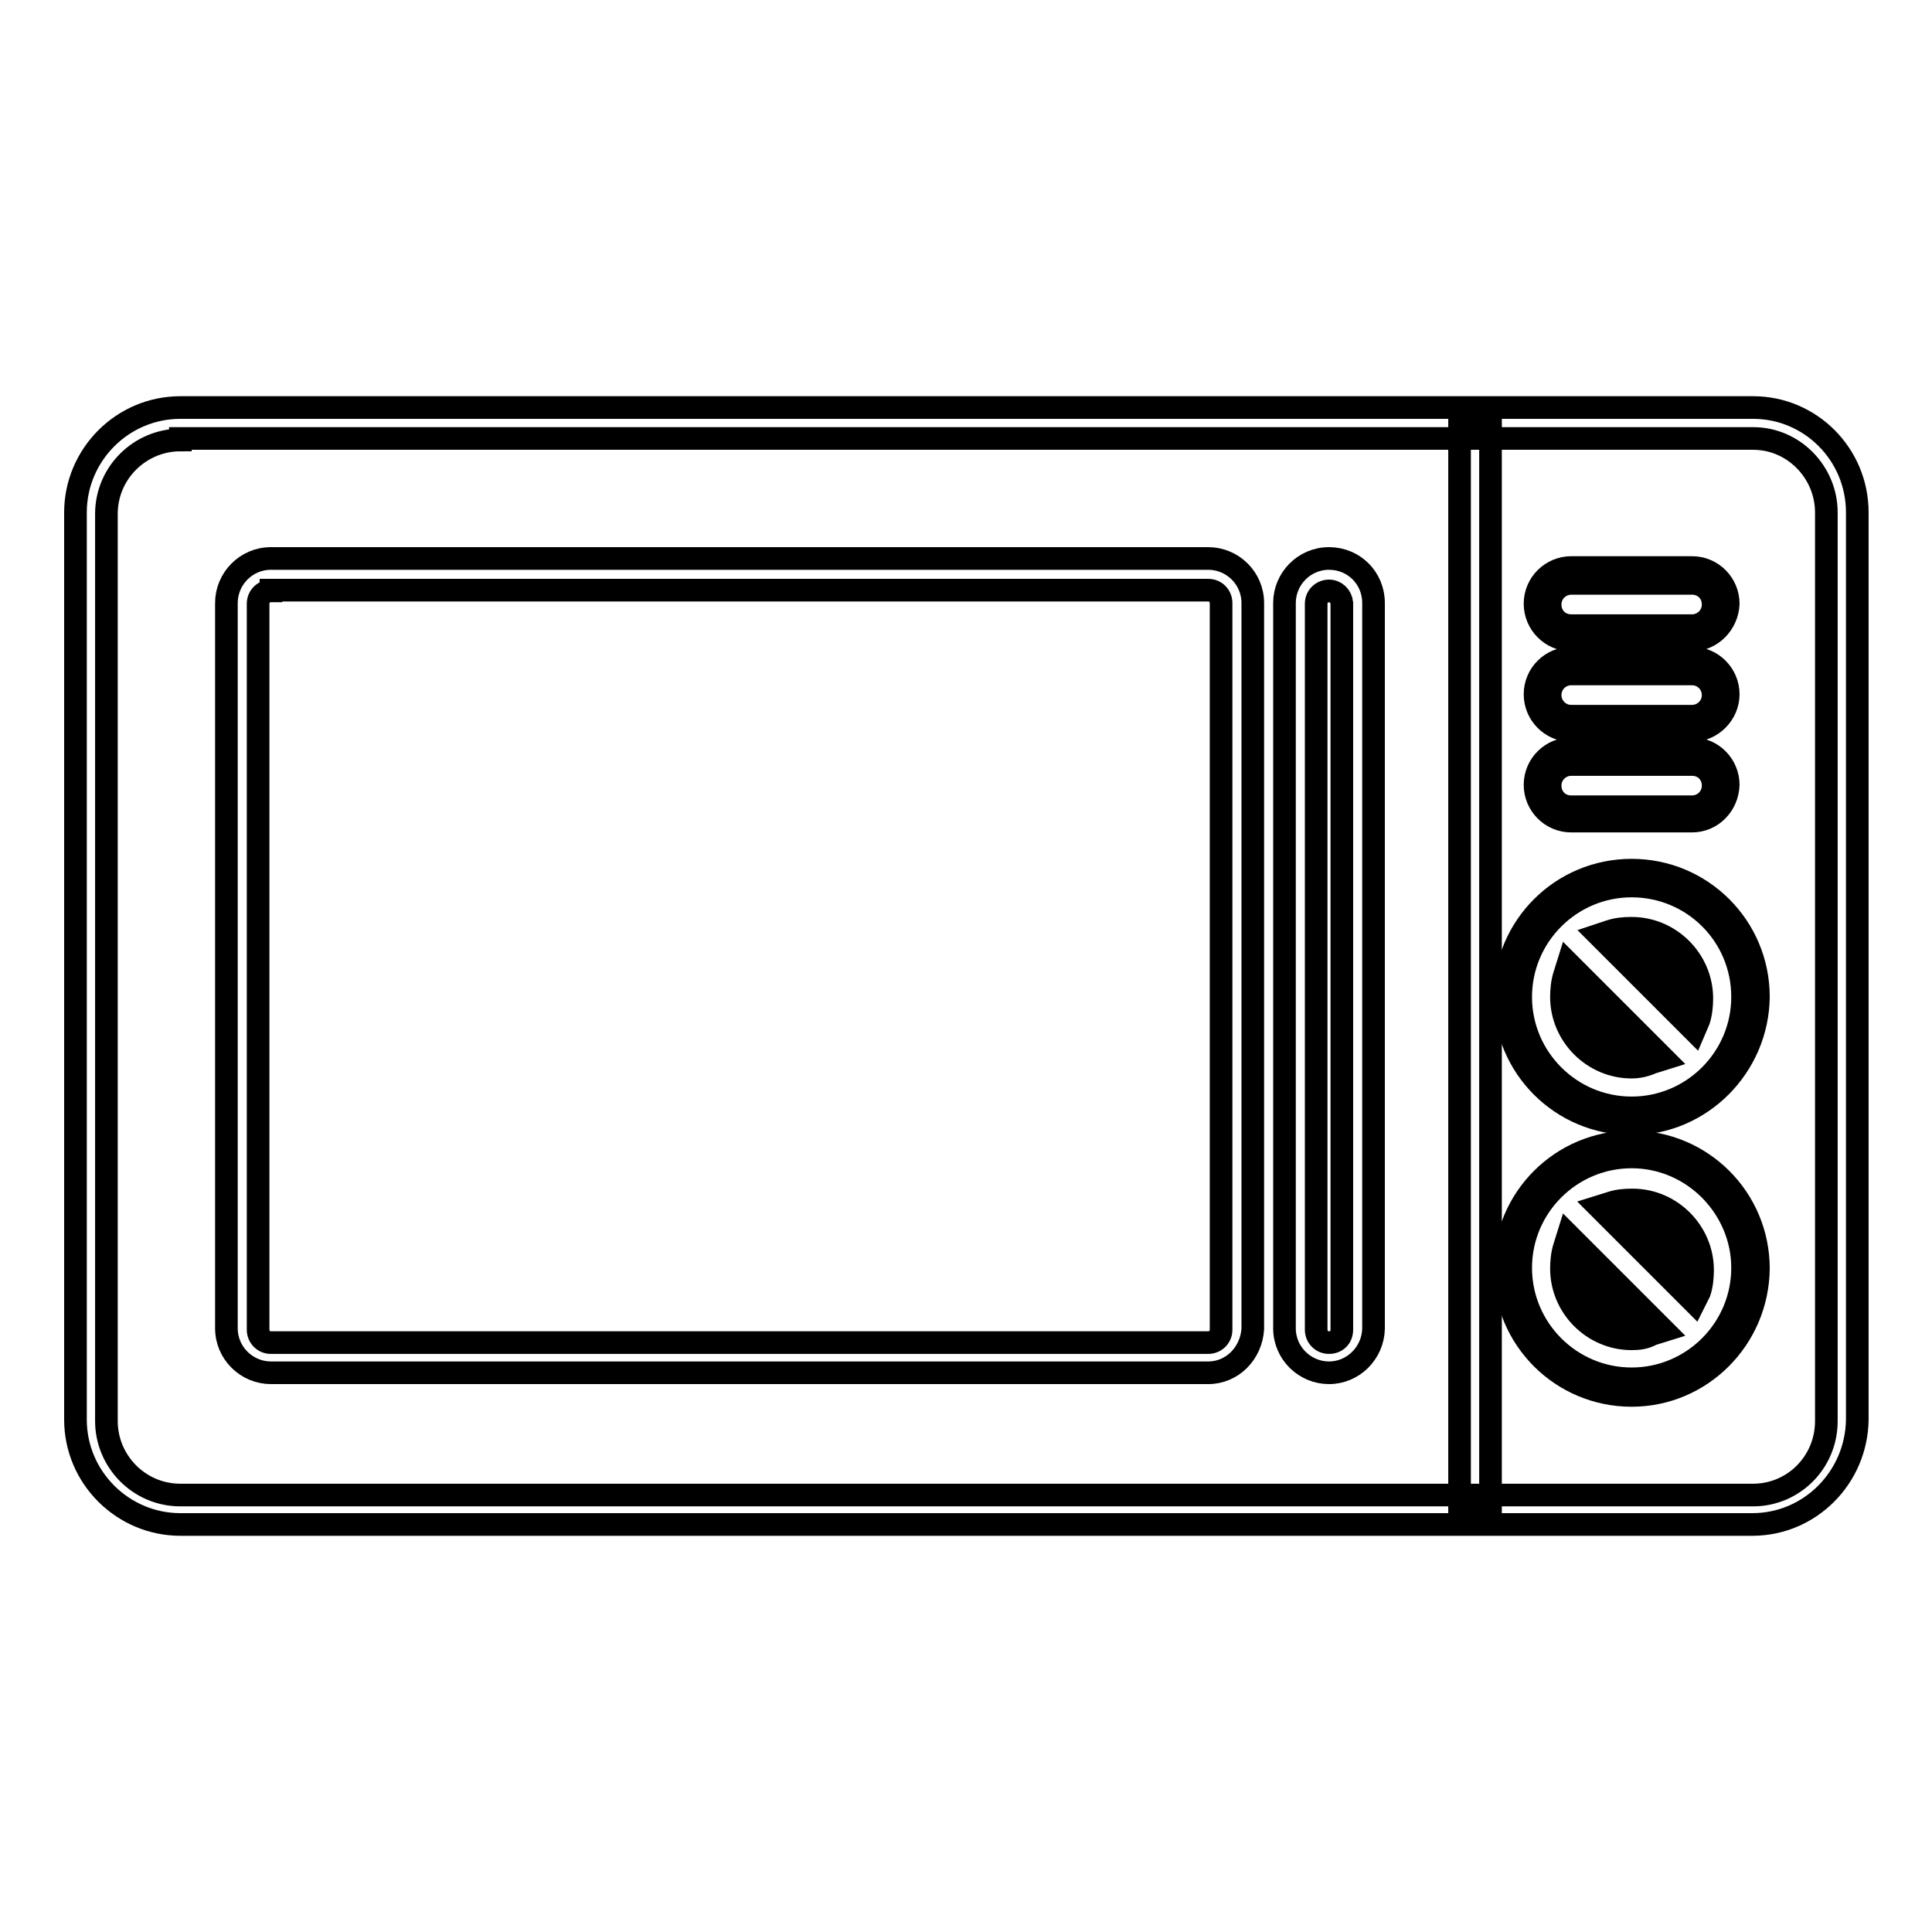
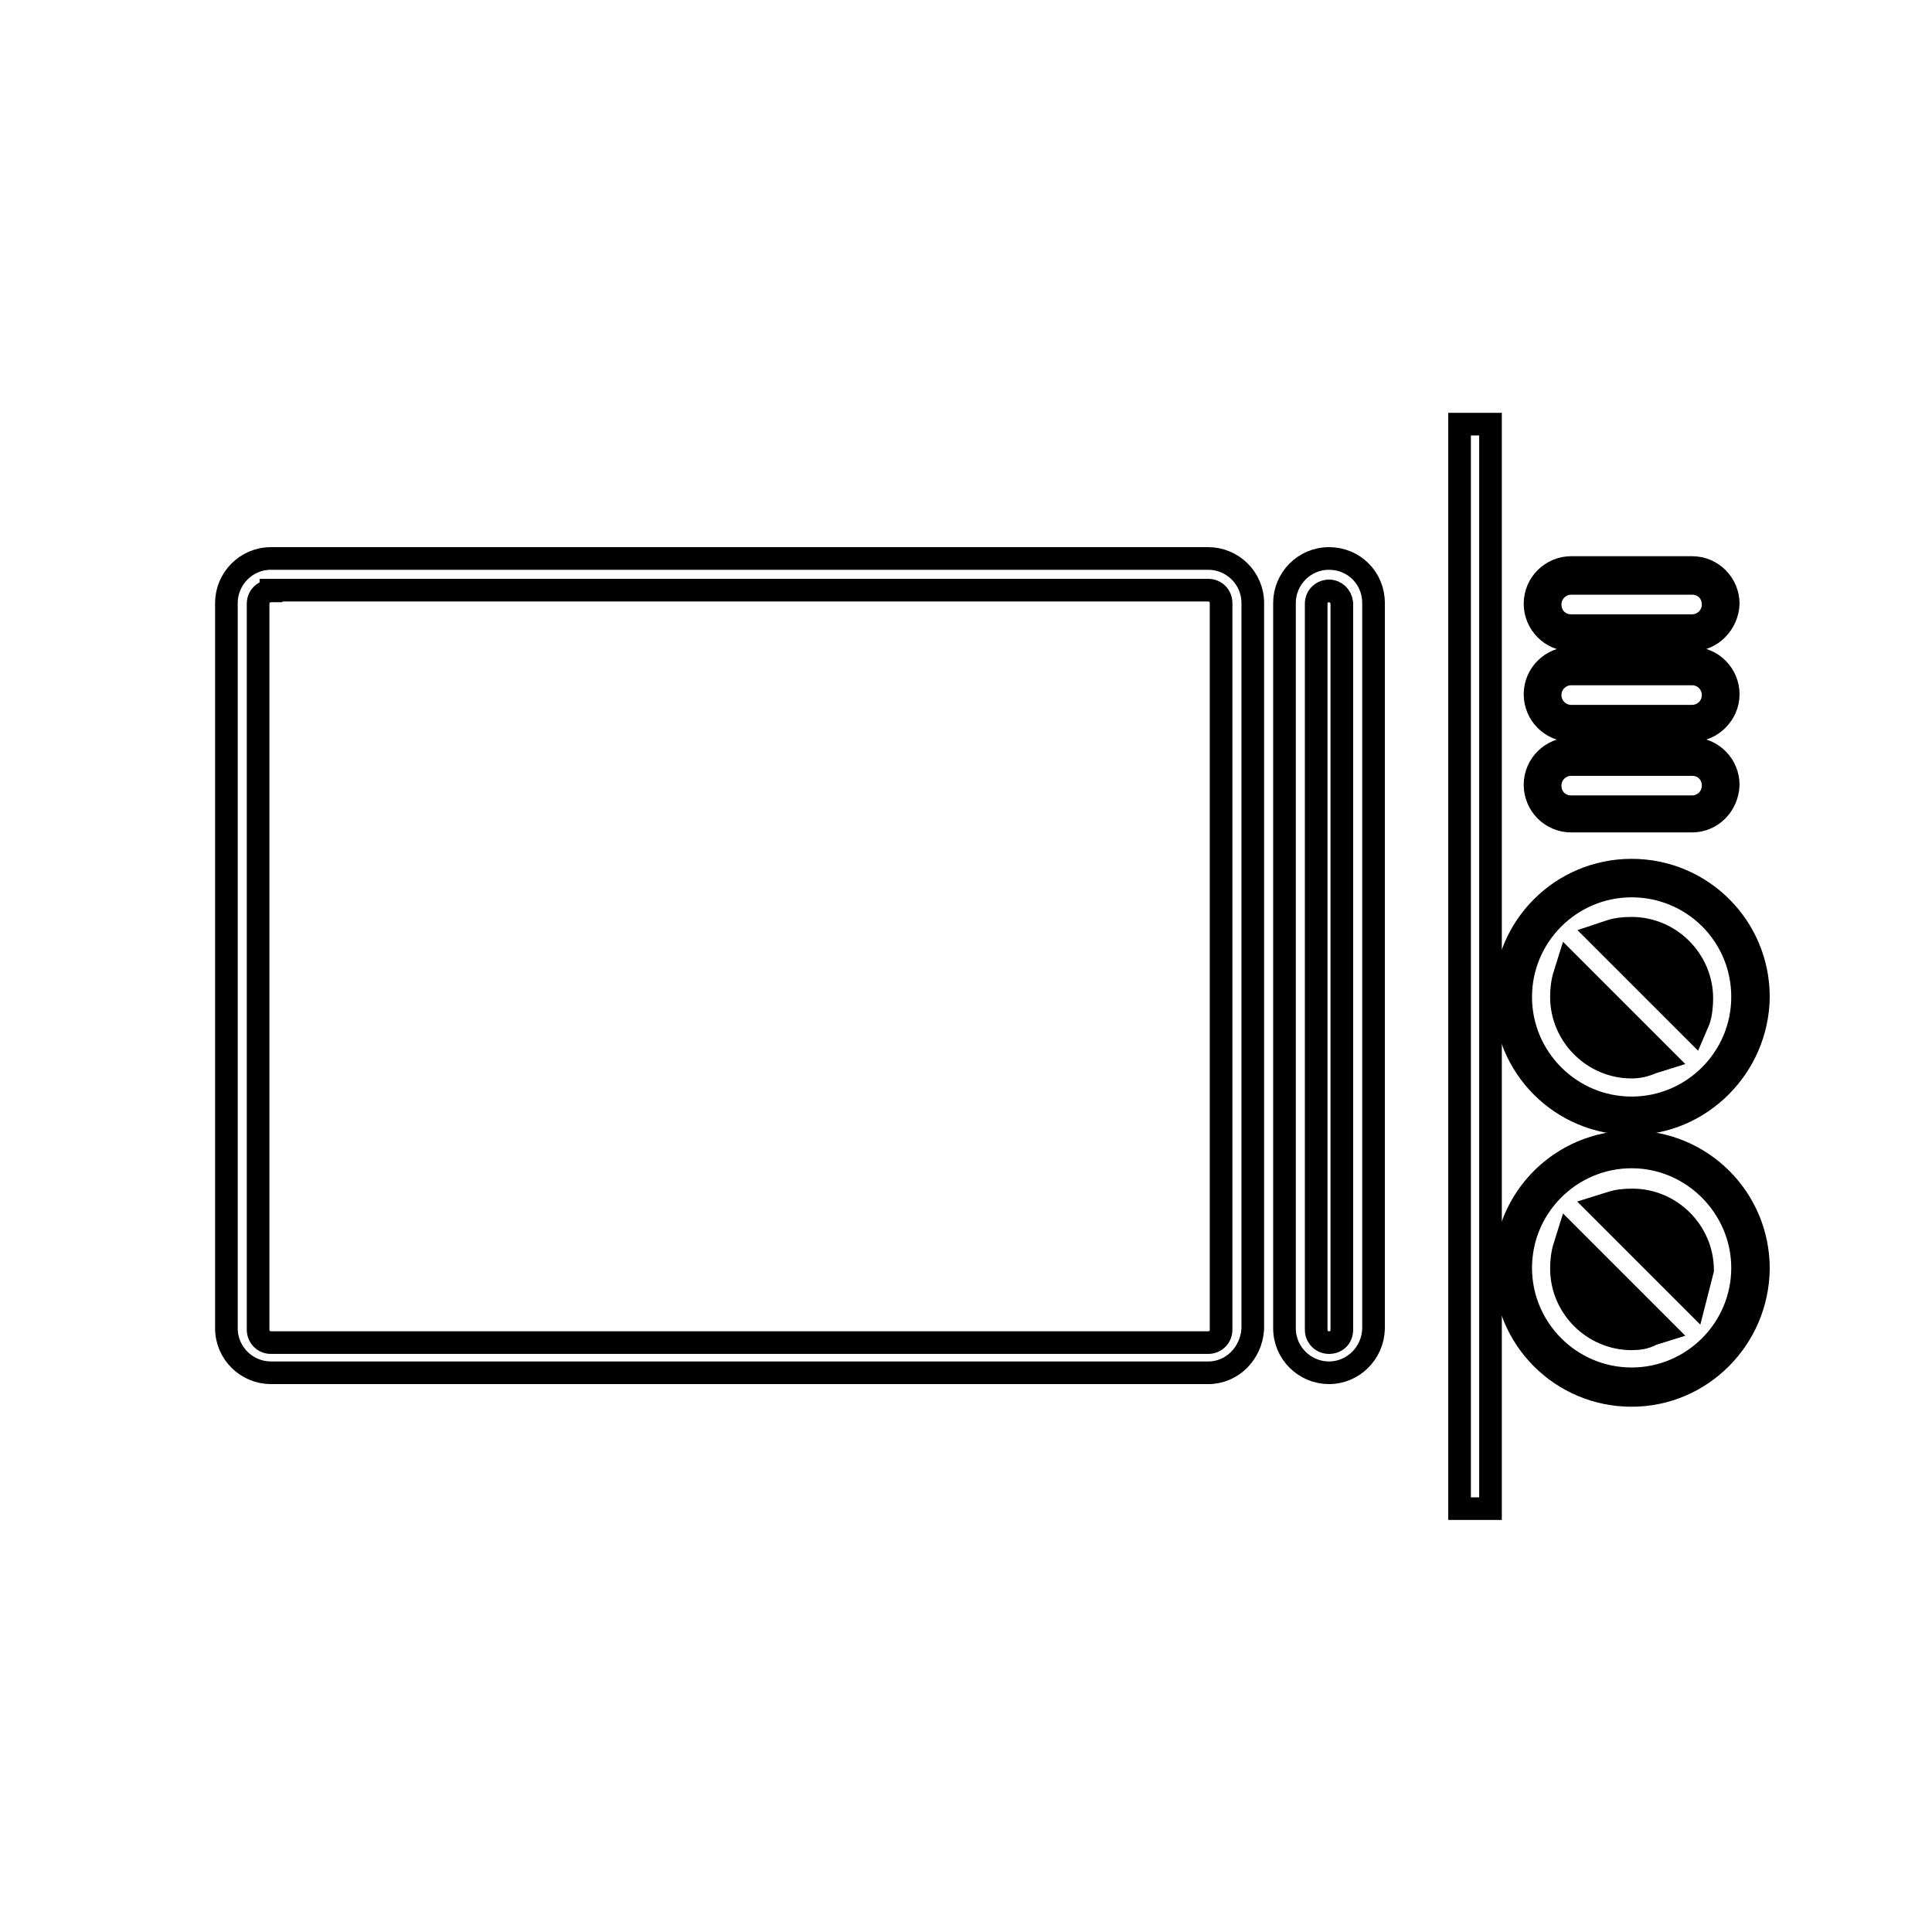
<svg xmlns="http://www.w3.org/2000/svg" version="1.1" x="0px" y="0px" viewBox="0 0 256 256" enable-background="new 0 0 256 256" xml:space="preserve">
  <g>
-     <path stroke-width="3" fill-opacity="0" stroke="#000000" d="M232.2,202H23.9c-7.6,0-13.9-6.2-13.9-13.9V67.9C10,60.3,16.2,54,23.9,54h208.4c7.6,0,13.8,6.2,13.8,13.9 v120.2C246,195.8,239.8,202,232.2,202z M23.9,58.3c-5.3,0-9.8,4.3-9.8,9.8v120.2c0,5.3,4.3,9.8,9.8,9.8h208.4 c5.3,0,9.7-4.3,9.7-9.8V67.9c0-5.3-4.3-9.8-9.7-9.8H23.9V58.3z" />
    <path stroke-width="3" fill-opacity="0" stroke="#000000" d="M176.1,181.9c-3.2,0-5.9-2.6-5.9-5.9V79.9c0-3.2,2.6-5.9,5.9-5.9c3.3,0,5.9,2.6,5.9,5.9v96.2 C181.9,179.3,179.3,181.9,176.1,181.9z M176.1,78.3c-0.9,0-1.7,0.7-1.7,1.7v96.2c0,0.9,0.7,1.7,1.7,1.7c1,0,1.7-0.7,1.7-1.7V79.9 C177.7,79,177,78.3,176.1,78.3L176.1,78.3z M160.1,181.9H35.9c-3.2,0-5.9-2.6-5.9-5.9V79.9c0-3.2,2.6-5.9,5.9-5.9h124.2 c3.2,0,5.9,2.6,5.9,5.9v96.2C165.8,179.3,163.3,181.9,160.1,181.9z M35.9,78.3c-0.9,0-1.7,0.7-1.7,1.7v96.2c0,0.9,0.7,1.7,1.7,1.7 h124.2c0.9,0,1.7-0.7,1.7-1.7V79.9c0-0.9-0.7-1.7-1.7-1.7H35.9V78.3z M216.2,184.9c-9.3,0-16.8-7.5-16.8-16.8 c0-9.3,7.5-16.8,16.8-16.8c9.3,0,16.8,7.5,16.8,16.8C232.9,177.4,225.4,184.9,216.2,184.9z M216.2,153.3c-8.1,0-14.7,6.6-14.7,14.7 c0,8.1,6.6,14.7,14.7,14.7s14.7-6.6,14.7-14.7C230.9,160,224.3,153.3,216.2,153.3z" />
-     <path stroke-width="3" fill-opacity="0" stroke="#000000" d="M224.5,172.6l-12.7-12.7l1.6-0.5c0.9-0.3,1.8-0.4,2.9-0.4c5.1,0,9.3,4.2,9.3,9.3c0,0.9-0.1,2-0.4,2.9 L224.5,172.6L224.5,172.6z M215.7,160.9l7.7,7.7v-0.4c0-4-3.3-7.2-7.2-7.2C216,160.9,215.9,160.9,215.7,160.9z M216.2,177.4 c-5.1,0-9.3-4.2-9.3-9.3c0-0.9,0.1-2,0.4-2.9l0.5-1.6l12.7,12.7l-1.6,0.5C218,177.3,217.1,177.4,216.2,177.4L216.2,177.4z  M208.9,167.7v0.4c0,4,3.3,7.2,7.2,7.2h0.4L208.9,167.7z M216.2,148.9c-9.3,0-16.8-7.5-16.8-16.8c0-9.3,7.5-16.8,16.8-16.8 c9.3,0,16.8,7.5,16.8,16.8C232.9,141.3,225.4,148.9,216.2,148.9z M216.2,117.4c-8.1,0-14.7,6.6-14.7,14.7c0,8.1,6.6,14.7,14.7,14.7 s14.7-6.6,14.7-14.7C230.9,123.9,224.3,117.4,216.2,117.4z" />
+     <path stroke-width="3" fill-opacity="0" stroke="#000000" d="M224.5,172.6l-12.7-12.7l1.6-0.5c0.9-0.3,1.8-0.4,2.9-0.4c5.1,0,9.3,4.2,9.3,9.3L224.5,172.6L224.5,172.6z M215.7,160.9l7.7,7.7v-0.4c0-4-3.3-7.2-7.2-7.2C216,160.9,215.9,160.9,215.7,160.9z M216.2,177.4 c-5.1,0-9.3-4.2-9.3-9.3c0-0.9,0.1-2,0.4-2.9l0.5-1.6l12.7,12.7l-1.6,0.5C218,177.3,217.1,177.4,216.2,177.4L216.2,177.4z  M208.9,167.7v0.4c0,4,3.3,7.2,7.2,7.2h0.4L208.9,167.7z M216.2,148.9c-9.3,0-16.8-7.5-16.8-16.8c0-9.3,7.5-16.8,16.8-16.8 c9.3,0,16.8,7.5,16.8,16.8C232.9,141.3,225.4,148.9,216.2,148.9z M216.2,117.4c-8.1,0-14.7,6.6-14.7,14.7c0,8.1,6.6,14.7,14.7,14.7 s14.7-6.6,14.7-14.7C230.9,123.9,224.3,117.4,216.2,117.4z" />
    <path stroke-width="3" fill-opacity="0" stroke="#000000" d="M224.5,136.6l-12.7-12.7l1.5-0.5c0.9-0.3,1.8-0.4,2.9-0.4c5.1,0,9.3,4.2,9.3,9.3c0,0.9-0.1,2-0.4,2.9 L224.5,136.6L224.5,136.6z M215.7,124.9l7.7,7.7v-0.4C223.4,127.9,219.9,124.6,215.7,124.9z M216.2,141.4c-5.1,0-9.3-4.2-9.3-9.3 c0-0.9,0.1-2,0.4-2.9l0.5-1.6l12.7,12.7l-1.6,0.5C218,141.2,217.1,141.4,216.2,141.4L216.2,141.4z M208.9,131.6v0.4 c0,4,3.3,7.2,7.2,7.2h0.4L208.9,131.6z M224.2,108.8h-16c-2.7,0-4.8-2.2-4.8-4.8c0-2.7,2.2-4.8,4.8-4.8h16c2.7,0,4.8,2.2,4.8,4.8 C228.9,106.7,226.8,108.8,224.2,108.8z M208.2,101.3c-1.5,0-2.8,1.2-2.8,2.8s1.2,2.8,2.8,2.8h16c1.5,0,2.8-1.2,2.8-2.8 s-1.2-2.8-2.8-2.8H208.2z M224.2,96.8h-16c-2.7,0-4.8-2.2-4.8-4.8c0-2.7,2.2-4.8,4.8-4.8h16c2.7,0,4.8,2.2,4.8,4.8 C229,94.6,226.8,96.8,224.2,96.8z M208.2,89.3c-1.5,0-2.8,1.2-2.8,2.8c0,1.5,1.2,2.8,2.8,2.8h16c1.5,0,2.8-1.2,2.8-2.8 c0-1.5-1.2-2.8-2.8-2.8H208.2z M224.2,84.8h-16c-2.7,0-4.8-2.2-4.8-4.8c0-2.7,2.2-4.8,4.8-4.8h16c2.7,0,4.8,2.2,4.8,4.8 C228.9,82.6,226.8,84.8,224.2,84.8z M208.2,77.3c-1.5,0-2.8,1.2-2.8,2.8s1.2,2.8,2.8,2.8h16c1.5,0,2.8-1.2,2.8-2.8 s-1.2-2.8-2.8-2.8H208.2z M193.4,56.2h4.1v143.7h-4.1V56.2z" />
  </g>
</svg>